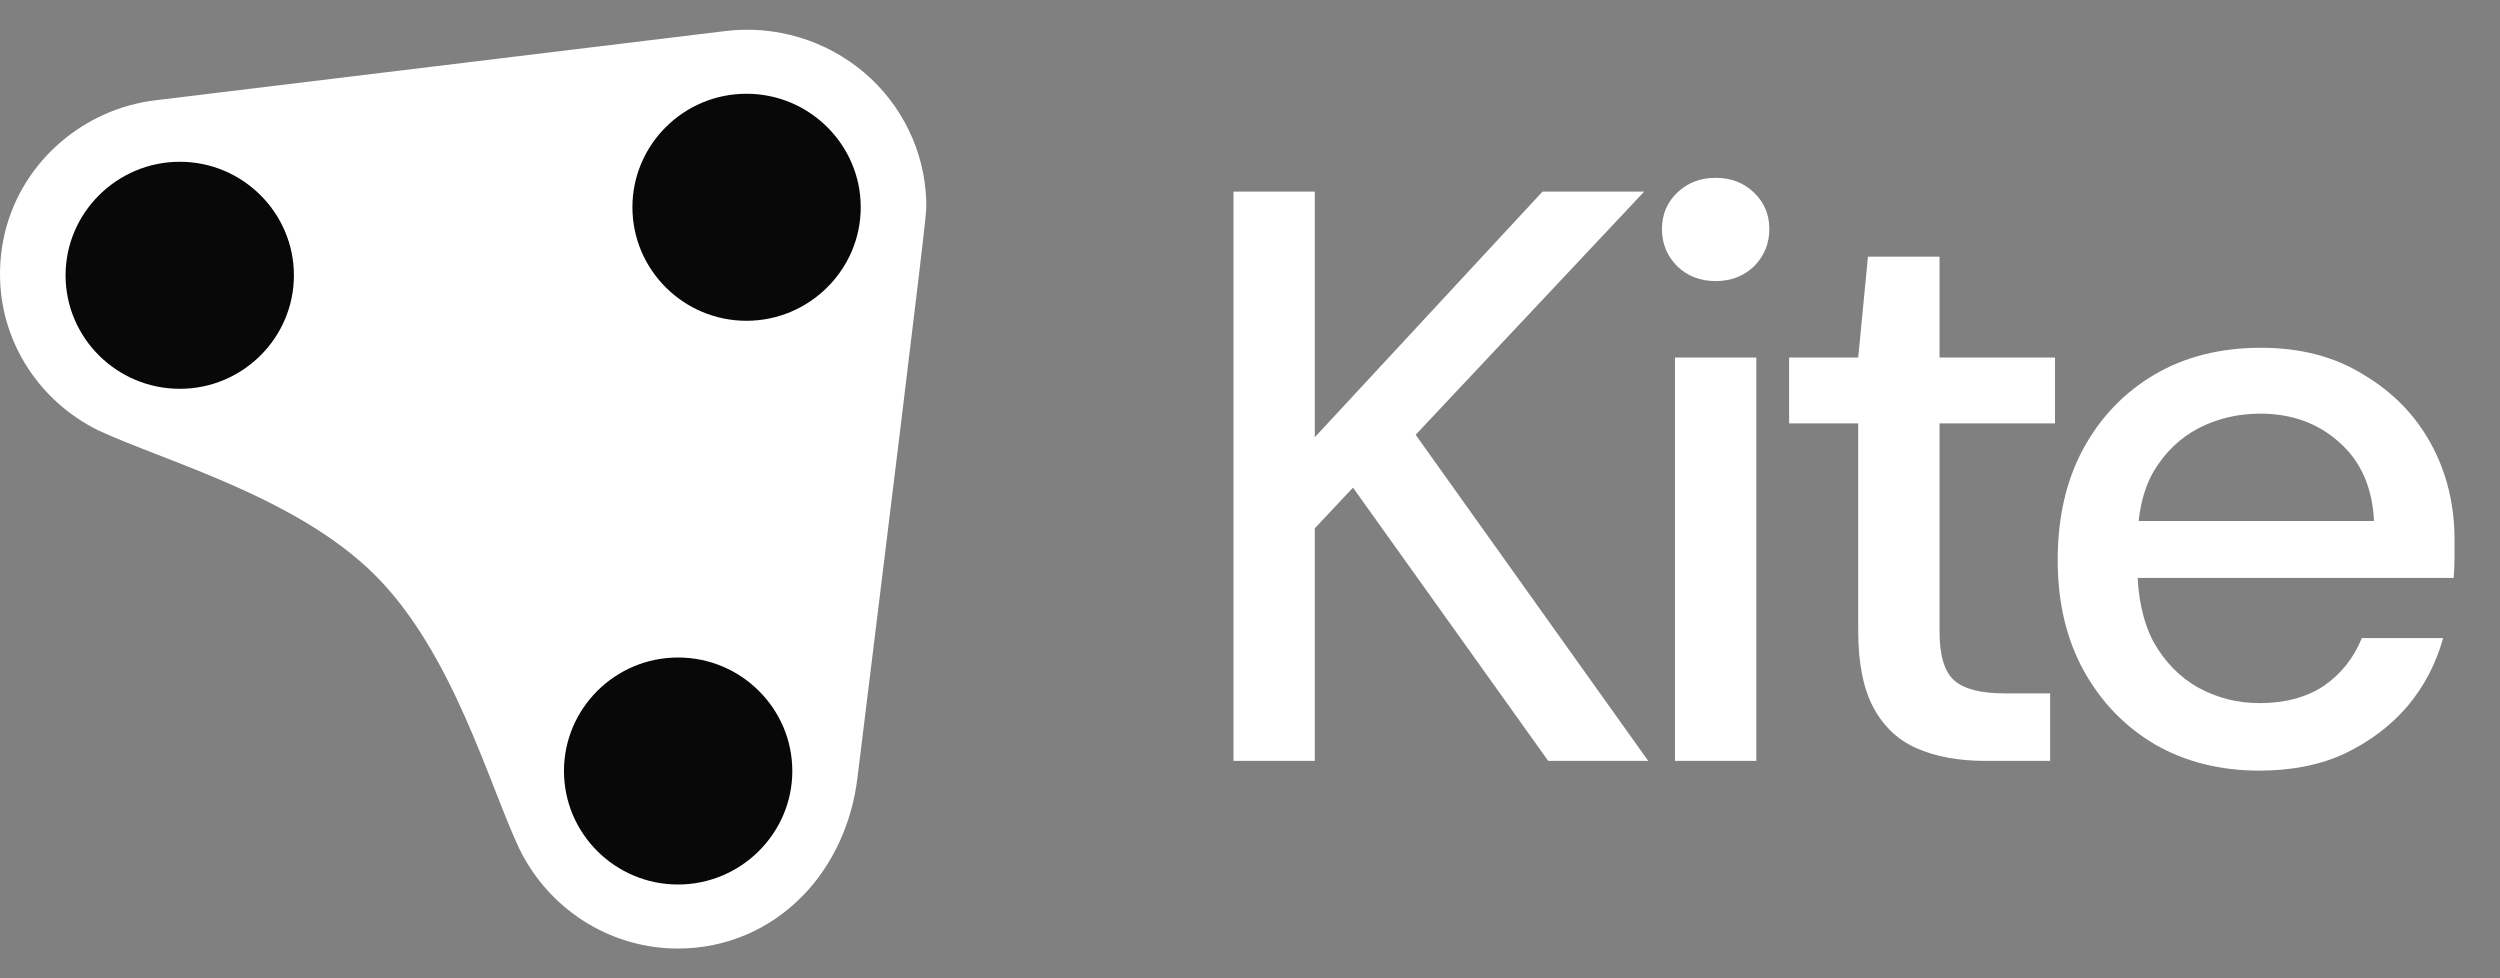
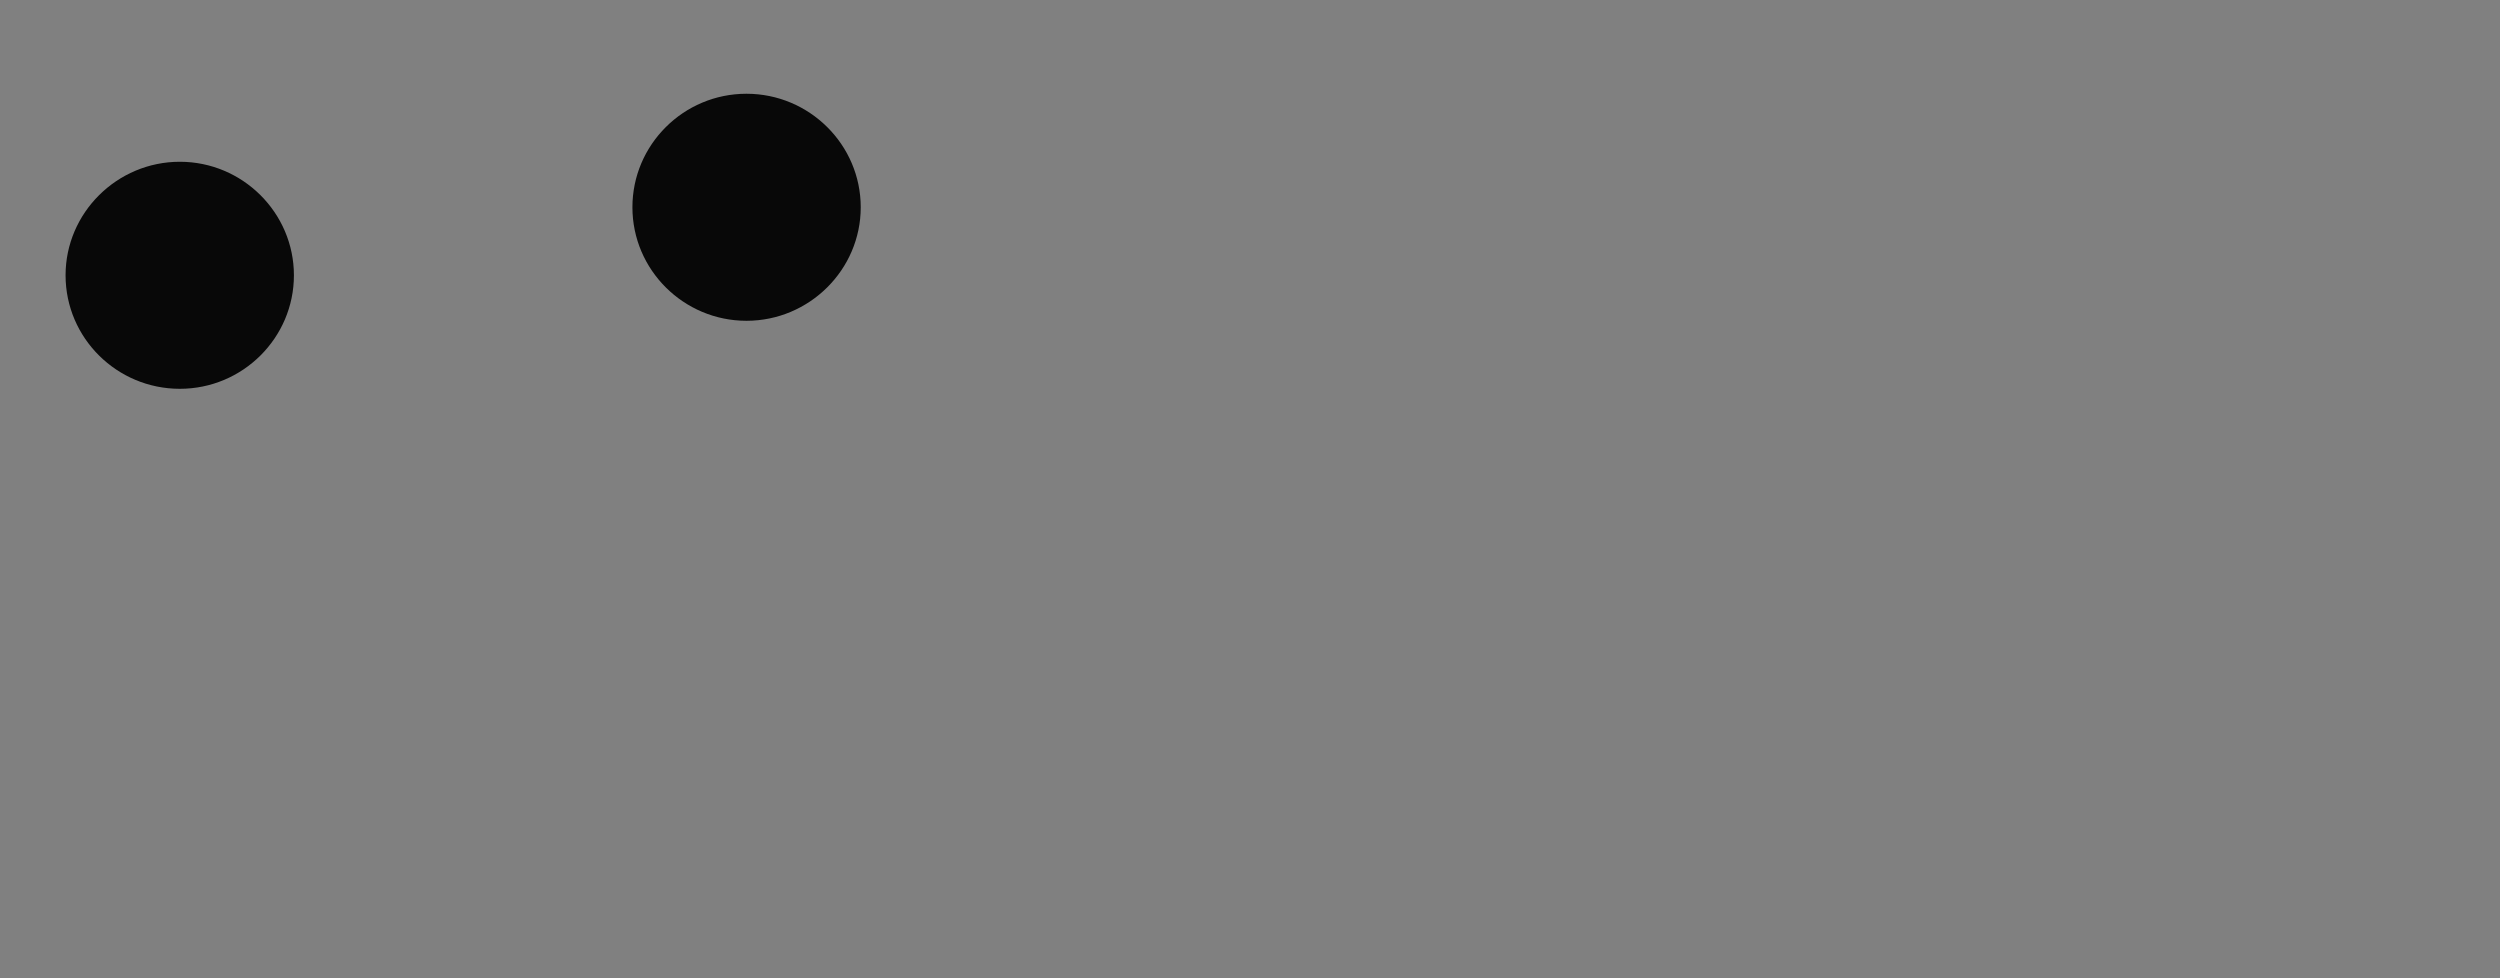
<svg xmlns="http://www.w3.org/2000/svg" width="92" height="36" viewBox="0 0 92 36" fill="none">
  <rect x="0" y="0" width="92" height="36" fill="#808080" stroke="none" />
-   <path d="M29.577 32.929C30.65 31.809 31.35 30.29 31.55 28.651C31.588 28.346 31.691 27.508 31.836 26.334C34.087 8.073 34.087 7.869 34.087 7.587C34.087 7.518 34.086 7.446 34.084 7.374C34.026 5.571 33.197 3.86 31.811 2.679C30.402 1.479 28.54 0.919 26.7 1.142L5.718 3.69C3.074 4.011 0.86 5.927 0.207 8.459C0.07 8.99 0 9.539 0 10.09C0 10.16 0.001 10.232 0.004 10.306C0.081 12.652 1.462 14.769 3.607 15.833C6.023 16.965 10.893 18.273 13.787 21.15C16.68 24.028 17.988 28.864 19.126 31.266L19.134 31.281C20.209 33.435 22.351 34.822 24.728 34.902C24.803 34.905 24.878 34.906 24.953 34.906C26.712 34.906 28.354 34.203 29.576 32.928L29.577 32.929Z" fill="white" />
-   <path d="M20.754 28.373C20.754 30.679 22.642 32.55 24.952 32.55C27.263 32.55 29.157 30.672 29.157 28.373C29.157 26.074 27.27 24.196 24.952 24.196C22.635 24.196 20.754 26.074 20.754 28.373Z" fill="#080808" />
  <path d="M23.273 7.627C23.273 9.933 25.16 11.805 27.47 11.805C29.781 11.805 31.675 9.926 31.675 7.627C31.675 5.328 29.788 3.45 27.47 3.45C25.153 3.45 23.273 5.328 23.273 7.627Z" fill="#080808" />
  <path d="M2.413 10.131C2.413 12.436 4.3 14.308 6.618 14.308C8.935 14.308 10.816 12.43 10.816 10.131C10.816 7.832 8.928 5.953 6.618 5.953C4.307 5.953 2.413 7.832 2.413 10.131Z" fill="#080808" />
-   <path d="M45.393 28V7.052H48.385V16.09L56.764 7.052H60.505L52.096 16L60.654 28H56.974L49.791 17.945L48.385 19.441V28H45.393ZM61.639 28V13.157H64.632V28H61.639ZM63.136 10.344C62.577 10.344 62.108 10.165 61.729 9.806C61.35 9.427 61.16 8.968 61.16 8.429C61.16 7.89 61.35 7.442 61.729 7.082C62.108 6.723 62.577 6.544 63.136 6.544C63.694 6.544 64.163 6.723 64.542 7.082C64.921 7.442 65.111 7.89 65.111 8.429C65.111 8.968 64.921 9.427 64.542 9.806C64.163 10.165 63.694 10.344 63.136 10.344ZM73.05 28C72.093 28 71.265 27.85 70.567 27.551C69.868 27.252 69.33 26.753 68.951 26.055C68.572 25.357 68.382 24.409 68.382 23.212V15.581H65.839V13.157H68.382L68.741 9.446H71.375V13.157H75.624V15.581H71.375V23.242C71.375 24.12 71.554 24.718 71.913 25.037C72.272 25.357 72.891 25.516 73.769 25.516H75.445V28H73.05ZM83.144 28.359C81.708 28.359 80.431 28.04 79.314 27.401C78.197 26.743 77.319 25.835 76.681 24.678C76.042 23.521 75.723 22.165 75.723 20.608C75.723 19.052 76.032 17.696 76.651 16.539C77.289 15.362 78.167 14.444 79.284 13.786C80.401 13.127 81.708 12.798 83.204 12.798C84.661 12.798 85.917 13.127 86.975 13.786C88.052 14.424 88.88 15.272 89.459 16.329C90.037 17.387 90.326 18.564 90.326 19.86C90.326 20.06 90.326 20.279 90.326 20.519C90.326 20.758 90.316 21.008 90.296 21.267H77.907V19.172H87.364C87.304 17.935 86.875 16.968 86.077 16.269C85.299 15.571 84.331 15.222 83.174 15.222C82.356 15.222 81.598 15.402 80.9 15.761C80.222 16.12 79.673 16.648 79.254 17.347C78.855 18.045 78.656 18.933 78.656 20.01V20.848C78.656 21.945 78.855 22.873 79.254 23.631C79.673 24.369 80.222 24.928 80.9 25.307C81.598 25.686 82.346 25.875 83.144 25.875C84.082 25.875 84.87 25.666 85.508 25.247C86.147 24.808 86.616 24.219 86.915 23.481H89.907C89.648 24.419 89.209 25.257 88.591 25.995C87.972 26.713 87.204 27.292 86.287 27.731C85.389 28.15 84.341 28.359 83.144 28.359Z" fill="white" />
</svg>